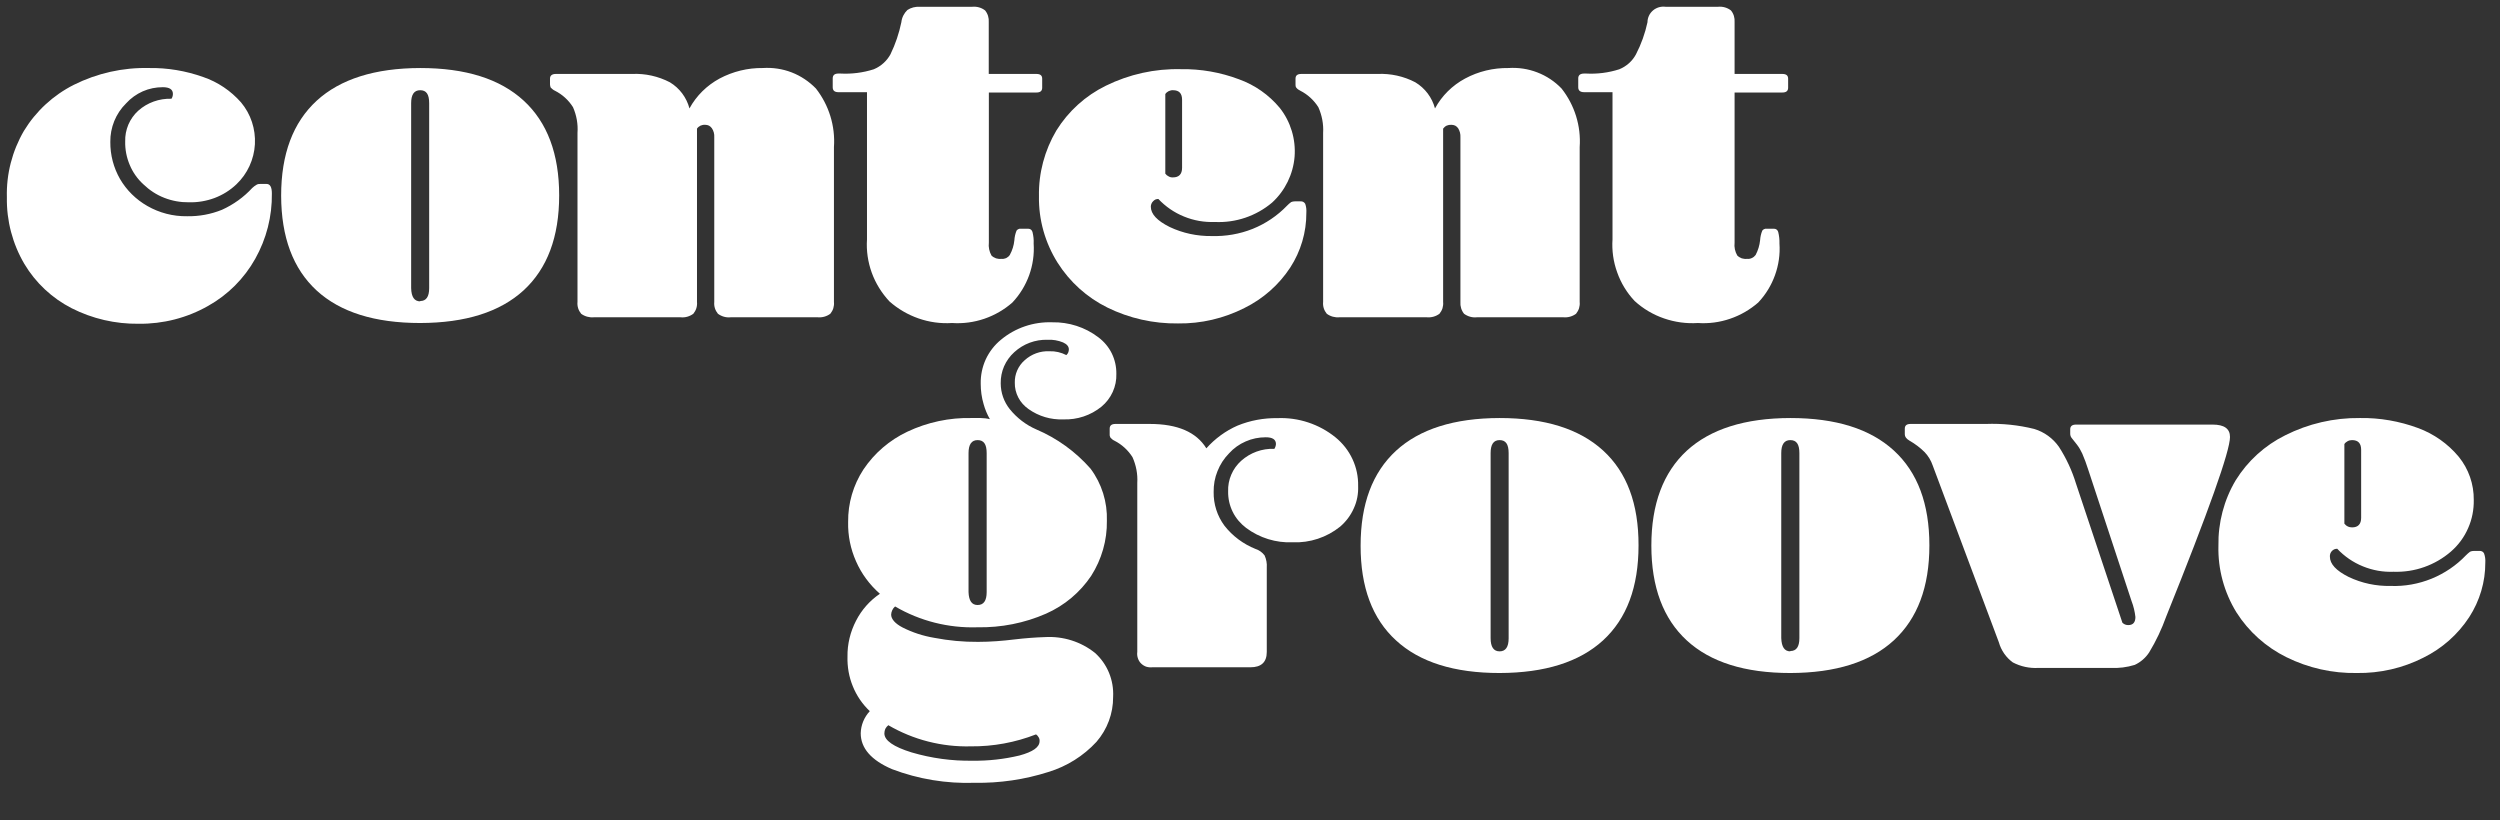
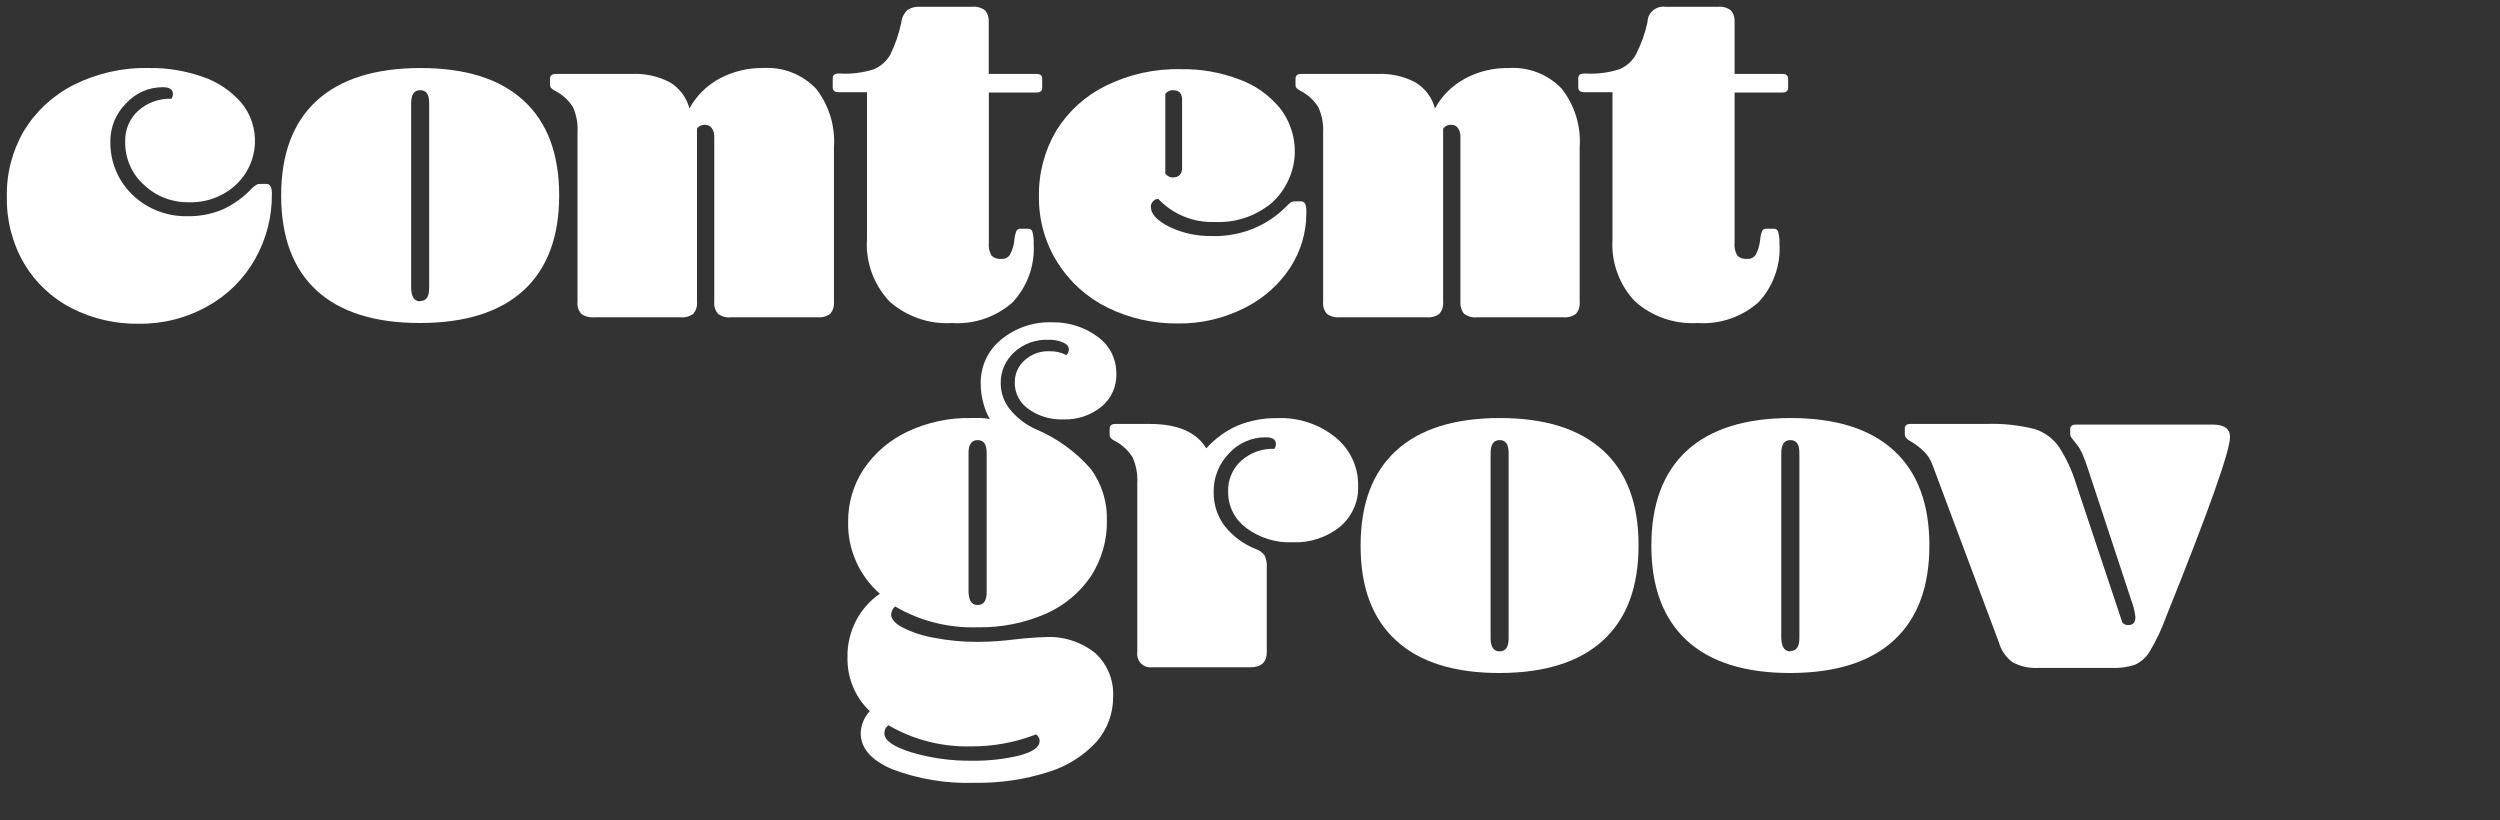
<svg xmlns="http://www.w3.org/2000/svg" width="125" zoomAndPan="magnify" viewBox="0 0 93.75 30.75" height="41" preserveAspectRatio="xMidYMid meet" version="1.0">
  <rect x="0" y="0" width="93.75" height="30.75" fill="#333333" stroke="none" />
  <defs>
    <clipPath id="d4e1f17362">
      <path d="M 0.254 2 L 11 2 L 11 13 L 0.254 13 Z M 0.254 2 " clip-rule="nonzero" />
    </clipPath>
    <clipPath id="f43bf0ed79">
      <path d="M 31 0.25 L 40 0.25 L 40 13 L 31 13 Z M 31 0.25 " clip-rule="nonzero" />
    </clipPath>
    <clipPath id="c18fc23be8">
      <path d="M 59 0.25 L 68 0.25 L 68 13 L 59 13 Z M 59 0.25 " clip-rule="nonzero" />
    </clipPath>
    <clipPath id="cb343ae288">
      <path d="M 83 15 L 93.246 15 L 93.246 26 L 83 26 Z M 83 15 " clip-rule="nonzero" />
    </clipPath>
    <clipPath id="b1b86739d9">
      <path d="M 88 0.25 L 93.246 0.25 L 93.246 30.086 L 88 30.086 Z M 88 0.25 " clip-rule="nonzero" />
    </clipPath>
  </defs>
  <g clip-path="url(#d4e1f17362)">
    <path fill="#ffffff" d="M 4.137 5.324 C 4.133 5.809 4.258 6.289 4.5 6.711 C 4.746 7.133 5.098 7.48 5.523 7.723 C 5.977 7.984 6.492 8.117 7.016 8.109 C 7.465 8.117 7.91 8.035 8.324 7.867 C 8.754 7.672 9.141 7.395 9.457 7.051 C 9.508 7.004 9.562 6.961 9.625 6.926 C 9.668 6.902 9.715 6.895 9.762 6.898 L 9.996 6.898 C 10.129 6.898 10.195 7.016 10.195 7.254 C 10.207 8.113 9.992 8.957 9.57 9.707 C 9.156 10.445 8.547 11.055 7.809 11.469 C 7.016 11.922 6.113 12.152 5.199 12.141 C 4.328 12.152 3.465 11.953 2.688 11.559 C 1.949 11.18 1.336 10.605 0.914 9.898 C 0.469 9.141 0.242 8.277 0.258 7.398 C 0.234 6.527 0.457 5.664 0.898 4.906 C 1.348 4.168 1.996 3.57 2.77 3.18 C 3.641 2.746 4.609 2.527 5.582 2.551 C 6.277 2.539 6.965 2.656 7.617 2.887 C 8.168 3.074 8.656 3.406 9.039 3.84 C 9.406 4.277 9.59 4.84 9.559 5.41 C 9.527 5.977 9.281 6.516 8.867 6.91 C 8.629 7.137 8.352 7.309 8.043 7.426 C 7.738 7.539 7.414 7.594 7.086 7.586 C 6.77 7.59 6.457 7.535 6.16 7.418 C 5.867 7.305 5.602 7.129 5.375 6.91 C 5.152 6.707 4.977 6.457 4.863 6.18 C 4.746 5.902 4.688 5.605 4.695 5.305 C 4.688 5.086 4.73 4.875 4.812 4.676 C 4.898 4.477 5.023 4.297 5.184 4.152 C 5.523 3.848 5.973 3.688 6.43 3.703 C 6.465 3.652 6.484 3.586 6.484 3.523 C 6.484 3.355 6.359 3.27 6.105 3.27 C 5.848 3.27 5.59 3.32 5.352 3.426 C 5.117 3.531 4.902 3.684 4.73 3.875 C 4.539 4.062 4.387 4.289 4.285 4.539 C 4.184 4.789 4.133 5.055 4.137 5.324 Z M 4.137 5.324 " fill-opacity="1" fill-rule="nonzero" />
  </g>
  <path fill="#ffffff" d="M 15.758 12.113 C 14.055 12.113 12.762 11.707 11.875 10.895 C 10.988 10.078 10.547 8.895 10.543 7.336 C 10.543 5.777 10.988 4.594 11.875 3.777 C 12.762 2.965 14.059 2.555 15.758 2.551 C 17.457 2.551 18.75 2.957 19.637 3.773 C 20.523 4.586 20.969 5.773 20.969 7.328 C 20.969 8.887 20.523 10.07 19.637 10.887 C 18.75 11.699 17.457 12.109 15.758 12.113 Z M 15.758 11.289 C 15.98 11.289 16.094 11.129 16.094 10.805 L 16.094 3.871 C 16.094 3.535 15.988 3.383 15.758 3.383 C 15.527 3.383 15.418 3.547 15.418 3.871 L 15.418 10.805 C 15.426 11.137 15.539 11.301 15.758 11.301 Z M 15.758 11.289 " fill-opacity="1" fill-rule="nonzero" />
  <path fill="#ffffff" d="M 23.703 2.773 C 24.195 2.75 24.684 2.859 25.121 3.086 C 25.484 3.305 25.746 3.656 25.855 4.066 C 26.113 3.59 26.508 3.203 26.984 2.945 C 27.484 2.68 28.043 2.543 28.605 2.551 C 28.973 2.527 29.344 2.582 29.688 2.715 C 30.031 2.848 30.34 3.055 30.598 3.32 C 31.086 3.945 31.328 4.727 31.273 5.516 L 31.273 11.324 C 31.281 11.402 31.273 11.48 31.25 11.559 C 31.227 11.633 31.188 11.703 31.137 11.766 C 31 11.867 30.832 11.914 30.66 11.898 L 27.402 11.898 C 27.23 11.918 27.059 11.867 26.922 11.766 C 26.871 11.703 26.832 11.633 26.809 11.559 C 26.785 11.48 26.777 11.402 26.785 11.324 L 26.785 5.145 C 26.793 5.027 26.762 4.906 26.695 4.809 C 26.668 4.77 26.629 4.734 26.586 4.711 C 26.543 4.691 26.492 4.68 26.445 4.68 C 26.383 4.676 26.324 4.688 26.27 4.711 C 26.215 4.738 26.168 4.777 26.137 4.824 L 26.137 11.324 C 26.145 11.402 26.137 11.48 26.113 11.559 C 26.09 11.633 26.051 11.703 26 11.766 C 25.863 11.867 25.691 11.918 25.52 11.898 L 22.27 11.898 C 22.102 11.914 21.93 11.867 21.793 11.766 C 21.742 11.703 21.703 11.633 21.68 11.559 C 21.656 11.48 21.648 11.402 21.656 11.324 L 21.656 4.984 C 21.68 4.652 21.621 4.324 21.488 4.02 C 21.324 3.758 21.09 3.543 20.809 3.402 C 20.75 3.375 20.699 3.332 20.652 3.285 C 20.637 3.246 20.625 3.207 20.625 3.168 L 20.625 2.949 C 20.625 2.832 20.703 2.773 20.844 2.773 Z M 23.703 2.773 " fill-opacity="1" fill-rule="nonzero" />
  <g clip-path="url(#f43bf0ed79)">
    <path fill="#ffffff" d="M 33.801 0.832 C 33.82 0.656 33.902 0.496 34.027 0.375 C 34.164 0.285 34.324 0.246 34.488 0.254 L 36.461 0.254 C 36.633 0.238 36.805 0.285 36.941 0.391 C 37.043 0.516 37.09 0.672 37.078 0.832 L 37.078 2.773 L 38.867 2.773 C 39.012 2.773 39.082 2.832 39.082 2.949 L 39.082 3.289 C 39.082 3.41 39.012 3.469 38.867 3.469 L 37.082 3.469 L 37.082 9.098 C 37.062 9.266 37.098 9.434 37.18 9.582 C 37.227 9.629 37.285 9.664 37.352 9.688 C 37.414 9.707 37.484 9.715 37.551 9.707 C 37.613 9.715 37.672 9.703 37.73 9.68 C 37.785 9.652 37.832 9.613 37.867 9.562 C 37.961 9.391 38.02 9.203 38.039 9.008 C 38.047 8.883 38.074 8.762 38.121 8.648 C 38.137 8.625 38.16 8.605 38.188 8.594 C 38.215 8.578 38.242 8.574 38.273 8.578 L 38.566 8.578 C 38.602 8.578 38.637 8.59 38.664 8.613 C 38.691 8.637 38.711 8.668 38.719 8.703 C 38.754 8.844 38.77 8.988 38.762 9.133 C 38.789 9.535 38.73 9.941 38.594 10.32 C 38.457 10.699 38.242 11.051 37.965 11.344 C 37.66 11.613 37.301 11.82 36.914 11.953 C 36.523 12.086 36.113 12.141 35.703 12.113 C 35.277 12.141 34.848 12.082 34.445 11.941 C 34.043 11.801 33.668 11.582 33.352 11.301 C 33.062 10.988 32.836 10.625 32.691 10.227 C 32.547 9.828 32.484 9.402 32.512 8.98 L 32.512 3.457 L 31.441 3.457 C 31.297 3.457 31.227 3.395 31.227 3.273 L 31.227 2.938 C 31.227 2.82 31.297 2.758 31.441 2.758 L 31.516 2.758 C 31.938 2.781 32.363 2.727 32.766 2.598 C 33.031 2.488 33.254 2.289 33.391 2.039 C 33.578 1.656 33.715 1.25 33.801 0.832 Z M 33.801 0.832 " fill-opacity="1" fill-rule="nonzero" />
  </g>
  <path fill="#ffffff" d="M 43.156 7.75 C 43.156 8.027 43.391 8.277 43.863 8.512 C 44.355 8.746 44.895 8.859 45.438 8.852 C 45.965 8.867 46.488 8.777 46.977 8.582 C 47.461 8.387 47.902 8.09 48.266 7.711 C 48.312 7.664 48.363 7.617 48.418 7.578 C 48.461 7.559 48.508 7.551 48.555 7.551 L 48.77 7.551 C 48.805 7.547 48.84 7.555 48.871 7.57 C 48.902 7.586 48.926 7.613 48.945 7.641 C 48.984 7.75 48.996 7.863 48.988 7.98 C 48.992 8.707 48.781 9.422 48.383 10.035 C 47.957 10.684 47.363 11.207 46.664 11.551 C 45.895 11.941 45.039 12.141 44.176 12.129 C 43.258 12.141 42.352 11.938 41.531 11.535 C 40.762 11.156 40.117 10.574 39.66 9.852 C 39.191 9.105 38.945 8.238 38.961 7.355 C 38.945 6.492 39.172 5.641 39.613 4.895 C 40.062 4.172 40.703 3.59 41.469 3.215 C 42.344 2.785 43.309 2.57 44.285 2.594 C 45.027 2.582 45.766 2.711 46.461 2.973 C 47.059 3.188 47.586 3.559 47.992 4.047 C 48.402 4.566 48.598 5.223 48.547 5.879 C 48.492 6.535 48.191 7.152 47.703 7.598 C 47.105 8.102 46.336 8.363 45.555 8.324 C 45.16 8.34 44.766 8.27 44.402 8.121 C 44.035 7.973 43.707 7.746 43.438 7.461 C 43.402 7.461 43.363 7.469 43.332 7.48 C 43.301 7.496 43.27 7.516 43.246 7.543 C 43.219 7.566 43.195 7.602 43.18 7.637 C 43.164 7.672 43.156 7.711 43.156 7.75 Z M 43.699 6.512 C 43.734 6.559 43.777 6.594 43.828 6.617 C 43.875 6.645 43.934 6.656 43.988 6.652 C 44.207 6.652 44.328 6.535 44.328 6.293 L 44.328 3.742 C 44.328 3.504 44.219 3.383 43.988 3.383 C 43.934 3.379 43.875 3.395 43.824 3.418 C 43.777 3.441 43.73 3.48 43.699 3.527 Z M 43.699 6.512 " fill-opacity="1" fill-rule="nonzero" />
  <path fill="#ffffff" d="M 51.656 2.773 C 52.148 2.75 52.641 2.859 53.074 3.086 C 53.438 3.305 53.703 3.656 53.812 4.066 C 54.07 3.59 54.461 3.203 54.941 2.945 C 55.441 2.676 56 2.543 56.566 2.551 C 56.938 2.527 57.305 2.582 57.648 2.715 C 57.996 2.848 58.305 3.055 58.559 3.32 C 59.051 3.945 59.293 4.727 59.238 5.516 L 59.238 11.324 C 59.246 11.402 59.238 11.48 59.215 11.559 C 59.191 11.633 59.152 11.703 59.102 11.766 C 58.965 11.867 58.797 11.914 58.625 11.898 L 55.383 11.898 C 55.211 11.918 55.039 11.867 54.902 11.766 C 54.801 11.641 54.754 11.48 54.766 11.324 L 54.766 5.145 C 54.773 5.027 54.742 4.91 54.68 4.809 C 54.652 4.77 54.613 4.734 54.57 4.711 C 54.523 4.691 54.477 4.68 54.426 4.68 C 54.367 4.676 54.305 4.688 54.25 4.711 C 54.195 4.738 54.152 4.777 54.117 4.824 L 54.117 11.324 C 54.125 11.402 54.117 11.48 54.094 11.559 C 54.07 11.633 54.031 11.703 53.98 11.766 C 53.844 11.867 53.676 11.914 53.504 11.898 L 50.23 11.898 C 50.062 11.914 49.891 11.867 49.754 11.766 C 49.703 11.703 49.664 11.633 49.641 11.559 C 49.617 11.48 49.609 11.402 49.617 11.324 L 49.617 4.984 C 49.637 4.652 49.574 4.324 49.438 4.02 C 49.273 3.758 49.039 3.543 48.762 3.402 C 48.703 3.375 48.648 3.336 48.609 3.285 C 48.586 3.25 48.578 3.207 48.582 3.168 L 48.582 2.949 C 48.582 2.832 48.652 2.773 48.797 2.773 Z M 51.656 2.773 " fill-opacity="1" fill-rule="nonzero" />
  <g clip-path="url(#c18fc23be8)">
    <path fill="#ffffff" d="M 61.781 0.832 C 61.781 0.746 61.801 0.664 61.836 0.59 C 61.871 0.512 61.926 0.445 61.988 0.391 C 62.051 0.336 62.129 0.297 62.207 0.273 C 62.289 0.25 62.375 0.242 62.457 0.254 L 64.43 0.254 C 64.602 0.238 64.773 0.285 64.91 0.391 C 65.012 0.512 65.059 0.672 65.047 0.832 L 65.047 2.773 L 66.84 2.773 C 66.984 2.773 67.055 2.832 67.055 2.949 L 67.055 3.289 C 67.055 3.41 66.984 3.469 66.84 3.469 L 65.047 3.469 L 65.047 9.098 C 65.027 9.266 65.062 9.434 65.148 9.582 C 65.195 9.629 65.254 9.664 65.316 9.688 C 65.383 9.707 65.449 9.715 65.516 9.707 C 65.578 9.715 65.641 9.703 65.695 9.676 C 65.75 9.652 65.797 9.613 65.836 9.562 C 65.926 9.391 65.984 9.203 66.004 9.008 C 66.012 8.883 66.039 8.762 66.086 8.648 C 66.102 8.625 66.125 8.605 66.152 8.594 C 66.18 8.578 66.211 8.574 66.242 8.578 L 66.531 8.578 C 66.566 8.578 66.602 8.59 66.629 8.613 C 66.656 8.637 66.676 8.668 66.684 8.703 C 66.719 8.844 66.734 8.988 66.73 9.133 C 66.758 9.535 66.699 9.941 66.562 10.32 C 66.426 10.699 66.211 11.051 65.934 11.344 C 65.625 11.613 65.27 11.82 64.879 11.953 C 64.492 12.086 64.082 12.141 63.672 12.113 C 63.242 12.141 62.809 12.082 62.402 11.941 C 61.992 11.801 61.617 11.578 61.301 11.289 C 61.008 10.98 60.785 10.613 60.645 10.215 C 60.5 9.816 60.441 9.395 60.469 8.973 L 60.469 3.457 L 59.406 3.457 C 59.258 3.457 59.184 3.395 59.184 3.273 L 59.184 2.938 C 59.184 2.82 59.258 2.758 59.406 2.758 L 59.477 2.758 C 59.898 2.781 60.32 2.727 60.723 2.598 C 60.992 2.488 61.211 2.293 61.348 2.039 C 61.547 1.656 61.691 1.25 61.781 0.832 Z M 61.781 0.832 " fill-opacity="1" fill-rule="nonzero" />
  </g>
  <path fill="#ffffff" d="M 38.055 14.352 C 38.051 14.191 38.082 14.035 38.145 13.891 C 38.211 13.742 38.305 13.613 38.426 13.508 C 38.68 13.277 39.012 13.156 39.355 13.172 C 39.574 13.164 39.793 13.215 39.988 13.316 C 40.02 13.289 40.043 13.254 40.059 13.219 C 40.074 13.18 40.082 13.141 40.082 13.102 C 40.082 12.992 40.008 12.906 39.863 12.84 C 39.68 12.766 39.48 12.73 39.285 12.742 C 38.824 12.727 38.375 12.895 38.035 13.207 C 37.871 13.355 37.742 13.535 37.652 13.738 C 37.566 13.938 37.523 14.156 37.527 14.375 C 37.527 14.727 37.648 15.07 37.867 15.344 C 38.133 15.672 38.473 15.934 38.859 16.102 C 39.641 16.434 40.336 16.938 40.895 17.574 C 41.316 18.137 41.531 18.828 41.508 19.531 C 41.52 20.258 41.312 20.977 40.922 21.59 C 40.504 22.215 39.918 22.707 39.227 23.012 C 38.418 23.367 37.539 23.539 36.656 23.523 C 35.574 23.559 34.5 23.289 33.566 22.742 C 33.52 22.781 33.484 22.828 33.461 22.879 C 33.434 22.934 33.422 22.988 33.418 23.047 C 33.418 23.211 33.562 23.383 33.848 23.531 C 34.219 23.719 34.617 23.848 35.031 23.918 C 35.574 24.023 36.125 24.074 36.676 24.07 C 37.16 24.07 37.613 24.031 38.031 23.98 C 38.453 23.93 38.84 23.902 39.188 23.891 C 39.867 23.852 40.535 24.062 41.062 24.484 C 41.293 24.691 41.473 24.949 41.59 25.234 C 41.707 25.52 41.758 25.828 41.742 26.137 C 41.746 26.754 41.523 27.352 41.117 27.82 C 40.629 28.348 40.008 28.738 39.316 28.949 C 38.422 29.234 37.488 29.371 36.547 29.355 C 35.492 29.391 34.441 29.219 33.453 28.844 C 32.668 28.508 32.277 28.055 32.277 27.496 C 32.285 27.188 32.406 26.895 32.617 26.668 C 32.34 26.406 32.121 26.086 31.98 25.734 C 31.836 25.383 31.77 25.004 31.781 24.621 C 31.773 24.156 31.887 23.691 32.102 23.277 C 32.309 22.871 32.617 22.523 32.996 22.266 C 32.613 21.93 32.305 21.516 32.102 21.051 C 31.895 20.586 31.793 20.082 31.805 19.574 C 31.797 18.875 31.996 18.191 32.379 17.605 C 32.789 16.992 33.359 16.504 34.027 16.188 C 34.781 15.832 35.609 15.656 36.441 15.676 C 36.551 15.676 36.664 15.676 36.781 15.676 C 36.895 15.68 37.012 15.691 37.121 15.719 C 37.02 15.543 36.941 15.355 36.887 15.16 C 36.812 14.91 36.777 14.648 36.777 14.391 C 36.77 14.074 36.836 13.762 36.965 13.477 C 37.098 13.191 37.293 12.938 37.539 12.738 C 38.074 12.293 38.758 12.062 39.457 12.086 C 40.082 12.074 40.691 12.27 41.184 12.645 C 41.398 12.805 41.574 13.012 41.691 13.25 C 41.809 13.492 41.867 13.754 41.863 14.02 C 41.871 14.254 41.824 14.484 41.727 14.699 C 41.629 14.914 41.484 15.102 41.305 15.25 C 40.902 15.578 40.395 15.746 39.875 15.727 C 39.406 15.746 38.949 15.609 38.57 15.34 C 38.41 15.227 38.277 15.082 38.188 14.91 C 38.098 14.738 38.051 14.547 38.055 14.352 Z M 38.852 27.539 C 38.07 27.844 37.242 27.996 36.406 27.988 C 35.32 28.016 34.25 27.742 33.312 27.195 C 33.266 27.234 33.227 27.277 33.199 27.332 C 33.176 27.387 33.164 27.445 33.164 27.504 C 33.164 27.766 33.504 28.004 34.184 28.215 C 34.926 28.434 35.695 28.539 36.469 28.527 C 37.062 28.535 37.652 28.469 38.227 28.332 C 38.734 28.195 38.984 28.02 38.984 27.793 C 38.988 27.742 38.977 27.691 38.949 27.648 C 38.926 27.605 38.891 27.566 38.852 27.539 Z M 36.66 22.688 C 36.887 22.688 37 22.527 37 22.203 L 37 16.992 C 37 16.656 36.891 16.504 36.66 16.504 C 36.43 16.504 36.32 16.672 36.32 16.992 L 36.32 22.203 C 36.332 22.527 36.441 22.688 36.66 22.688 Z M 36.66 22.688 " fill-opacity="1" fill-rule="nonzero" />
  <path fill="#ffffff" d="M 43.121 15.898 C 44.156 15.898 44.863 16.203 45.238 16.812 C 45.562 16.449 45.961 16.156 46.406 15.961 C 46.883 15.766 47.391 15.672 47.906 15.68 C 48.695 15.648 49.469 15.906 50.078 16.398 C 50.352 16.621 50.57 16.898 50.719 17.219 C 50.867 17.535 50.938 17.883 50.93 18.23 C 50.941 18.52 50.887 18.805 50.766 19.066 C 50.648 19.332 50.473 19.562 50.254 19.75 C 49.754 20.152 49.121 20.363 48.477 20.336 C 47.848 20.363 47.234 20.172 46.73 19.797 C 46.52 19.637 46.344 19.434 46.227 19.195 C 46.109 18.957 46.051 18.695 46.055 18.43 C 46.047 18.215 46.086 18 46.172 17.801 C 46.254 17.605 46.383 17.426 46.543 17.281 C 46.883 16.977 47.328 16.812 47.789 16.832 C 47.824 16.777 47.844 16.715 47.848 16.652 C 47.848 16.48 47.719 16.398 47.465 16.398 C 47.203 16.398 46.949 16.449 46.711 16.555 C 46.477 16.656 46.262 16.809 46.09 17 C 45.902 17.191 45.754 17.418 45.656 17.668 C 45.555 17.914 45.508 18.18 45.512 18.449 C 45.504 18.902 45.645 19.348 45.918 19.715 C 46.223 20.105 46.625 20.402 47.082 20.586 C 47.219 20.629 47.336 20.715 47.422 20.828 C 47.488 20.973 47.516 21.129 47.504 21.289 L 47.504 24.449 C 47.504 24.832 47.297 25.023 46.891 25.023 L 43.211 25.023 C 43.133 25.031 43.055 25.023 42.98 25 C 42.906 24.973 42.84 24.93 42.785 24.875 C 42.73 24.82 42.691 24.75 42.668 24.676 C 42.645 24.602 42.637 24.523 42.648 24.449 L 42.648 18.109 C 42.668 17.777 42.605 17.449 42.469 17.145 C 42.305 16.883 42.07 16.668 41.793 16.527 C 41.734 16.5 41.68 16.457 41.641 16.41 C 41.621 16.371 41.609 16.332 41.613 16.289 L 41.613 16.074 C 41.613 15.957 41.684 15.898 41.828 15.898 Z M 43.121 15.898 " fill-opacity="1" fill-rule="nonzero" />
  <path fill="#ffffff" d="M 56.234 25.238 C 54.535 25.238 53.238 24.832 52.352 24.016 C 51.461 23.203 51.02 22.016 51.023 20.461 C 51.023 18.902 51.465 17.719 52.352 16.902 C 53.238 16.09 54.531 15.68 56.234 15.676 C 57.934 15.676 59.227 16.082 60.117 16.895 C 61.008 17.711 61.449 18.895 61.445 20.453 C 61.445 22.012 61.004 23.195 60.117 24.012 C 59.23 24.824 57.938 25.234 56.234 25.238 Z M 56.234 24.426 C 56.461 24.426 56.574 24.262 56.574 23.938 L 56.574 16.992 C 56.574 16.656 56.465 16.504 56.234 16.504 C 56.004 16.504 55.898 16.672 55.898 16.992 L 55.898 23.93 C 55.898 24.254 56.008 24.426 56.234 24.426 Z M 56.234 24.426 " fill-opacity="1" fill-rule="nonzero" />
  <path fill="#ffffff" d="M 67.137 25.238 C 65.434 25.238 64.141 24.832 63.254 24.016 C 62.371 23.203 61.926 22.016 61.926 20.461 C 61.926 18.902 62.371 17.719 63.254 16.902 C 64.141 16.09 65.434 15.68 67.137 15.676 C 68.84 15.676 70.133 16.082 71.02 16.895 C 71.91 17.711 72.352 18.895 72.352 20.453 C 72.352 22.012 71.906 23.195 71.02 24.012 C 70.137 24.824 68.84 25.234 67.137 25.238 Z M 67.137 24.414 C 67.363 24.414 67.477 24.254 67.477 23.93 L 67.477 16.992 C 67.477 16.656 67.367 16.504 67.137 16.504 C 66.906 16.504 66.797 16.672 66.797 16.992 L 66.797 23.93 C 66.809 24.258 66.918 24.426 67.137 24.426 Z M 67.137 24.414 " fill-opacity="1" fill-rule="nonzero" />
  <path fill="#ffffff" d="M 72.477 17.457 C 72.414 17.27 72.312 17.102 72.176 16.957 C 72.008 16.789 71.816 16.645 71.609 16.527 C 71.484 16.453 71.43 16.375 71.43 16.289 L 71.43 16.074 C 71.43 15.957 71.5 15.898 71.645 15.898 L 74.469 15.898 C 75.078 15.875 75.691 15.938 76.285 16.086 C 76.66 16.199 76.988 16.438 77.211 16.758 C 77.488 17.188 77.703 17.652 77.852 18.141 L 79.59 23.352 C 79.617 23.379 79.652 23.402 79.688 23.418 C 79.727 23.434 79.766 23.441 79.809 23.441 C 79.988 23.441 80.078 23.34 80.078 23.137 C 80.055 22.934 80.008 22.734 79.934 22.543 L 78.305 17.602 C 78.242 17.402 78.168 17.203 78.086 17.012 C 78.031 16.891 77.965 16.777 77.887 16.676 L 77.68 16.414 C 77.648 16.371 77.633 16.316 77.633 16.262 L 77.633 16.098 C 77.633 15.98 77.707 15.922 77.852 15.922 L 82.973 15.922 C 83.406 15.922 83.625 16.074 83.625 16.387 C 83.625 16.914 82.828 19.156 81.234 23.117 C 81.066 23.586 80.852 24.039 80.594 24.465 C 80.461 24.668 80.273 24.832 80.051 24.934 C 79.762 25.023 79.457 25.062 79.152 25.047 L 76.441 25.047 C 76.109 25.066 75.777 24.996 75.48 24.84 C 75.227 24.656 75.043 24.391 74.957 24.086 Z M 72.477 17.457 " fill-opacity="1" fill-rule="nonzero" />
  <g clip-path="url(#cb343ae288)">
-     <path fill="#ffffff" d="M 87.371 20.875 C 87.371 21.148 87.605 21.402 88.078 21.637 C 88.57 21.871 89.105 21.984 89.652 21.973 C 90.176 21.992 90.699 21.898 91.188 21.699 C 91.672 21.5 92.113 21.203 92.473 20.824 C 92.523 20.773 92.574 20.73 92.629 20.688 C 92.672 20.668 92.719 20.66 92.766 20.66 L 92.984 20.66 C 93.016 20.656 93.051 20.664 93.082 20.68 C 93.113 20.695 93.137 20.723 93.152 20.754 C 93.191 20.859 93.207 20.977 93.199 21.09 C 93.203 21.82 92.992 22.531 92.594 23.145 C 92.168 23.797 91.574 24.32 90.875 24.664 C 90.105 25.055 89.25 25.25 88.383 25.238 C 87.469 25.254 86.562 25.051 85.742 24.645 C 84.973 24.266 84.324 23.684 83.867 22.965 C 83.406 22.215 83.168 21.348 83.191 20.465 C 83.176 19.602 83.398 18.75 83.84 18.008 C 84.289 17.285 84.93 16.703 85.695 16.324 C 86.562 15.887 87.523 15.664 88.496 15.676 C 89.238 15.664 89.977 15.793 90.676 16.051 C 91.27 16.27 91.797 16.641 92.203 17.129 C 92.574 17.586 92.773 18.16 92.766 18.746 C 92.773 19.109 92.703 19.473 92.555 19.805 C 92.41 20.141 92.191 20.438 91.914 20.68 C 91.32 21.195 90.551 21.469 89.758 21.441 C 89.363 21.457 88.973 21.387 88.609 21.238 C 88.242 21.09 87.914 20.863 87.645 20.578 C 87.609 20.578 87.574 20.586 87.539 20.598 C 87.504 20.613 87.477 20.633 87.449 20.66 C 87.422 20.688 87.402 20.719 87.387 20.758 C 87.375 20.793 87.367 20.836 87.371 20.875 Z M 87.914 19.637 C 87.949 19.68 87.992 19.719 88.043 19.742 C 88.09 19.766 88.148 19.777 88.203 19.777 C 88.422 19.777 88.543 19.66 88.543 19.418 L 88.543 16.867 C 88.543 16.629 88.434 16.504 88.203 16.504 C 88.148 16.504 88.09 16.516 88.039 16.543 C 87.992 16.566 87.945 16.605 87.914 16.652 Z M 87.914 19.637 " fill-opacity="1" fill-rule="nonzero" />
-   </g>
+     </g>
  <g clip-path="url(#b1b86739d9)">
    <path stroke-linecap="butt" transform="matrix(0.671, -0.294, 0.296, 0.666, 0.846, 40.413)" fill="none" stroke-linejoin="miter" d="M 131.319 25.69 L 169.4 25.687 L 169.4 39.985 L 131.319 39.988 Z M 131.319 25.69 " stroke="#c3c0cf" stroke-width="2" stroke-opacity="1" stroke-miterlimit="4" />
  </g>
</svg>